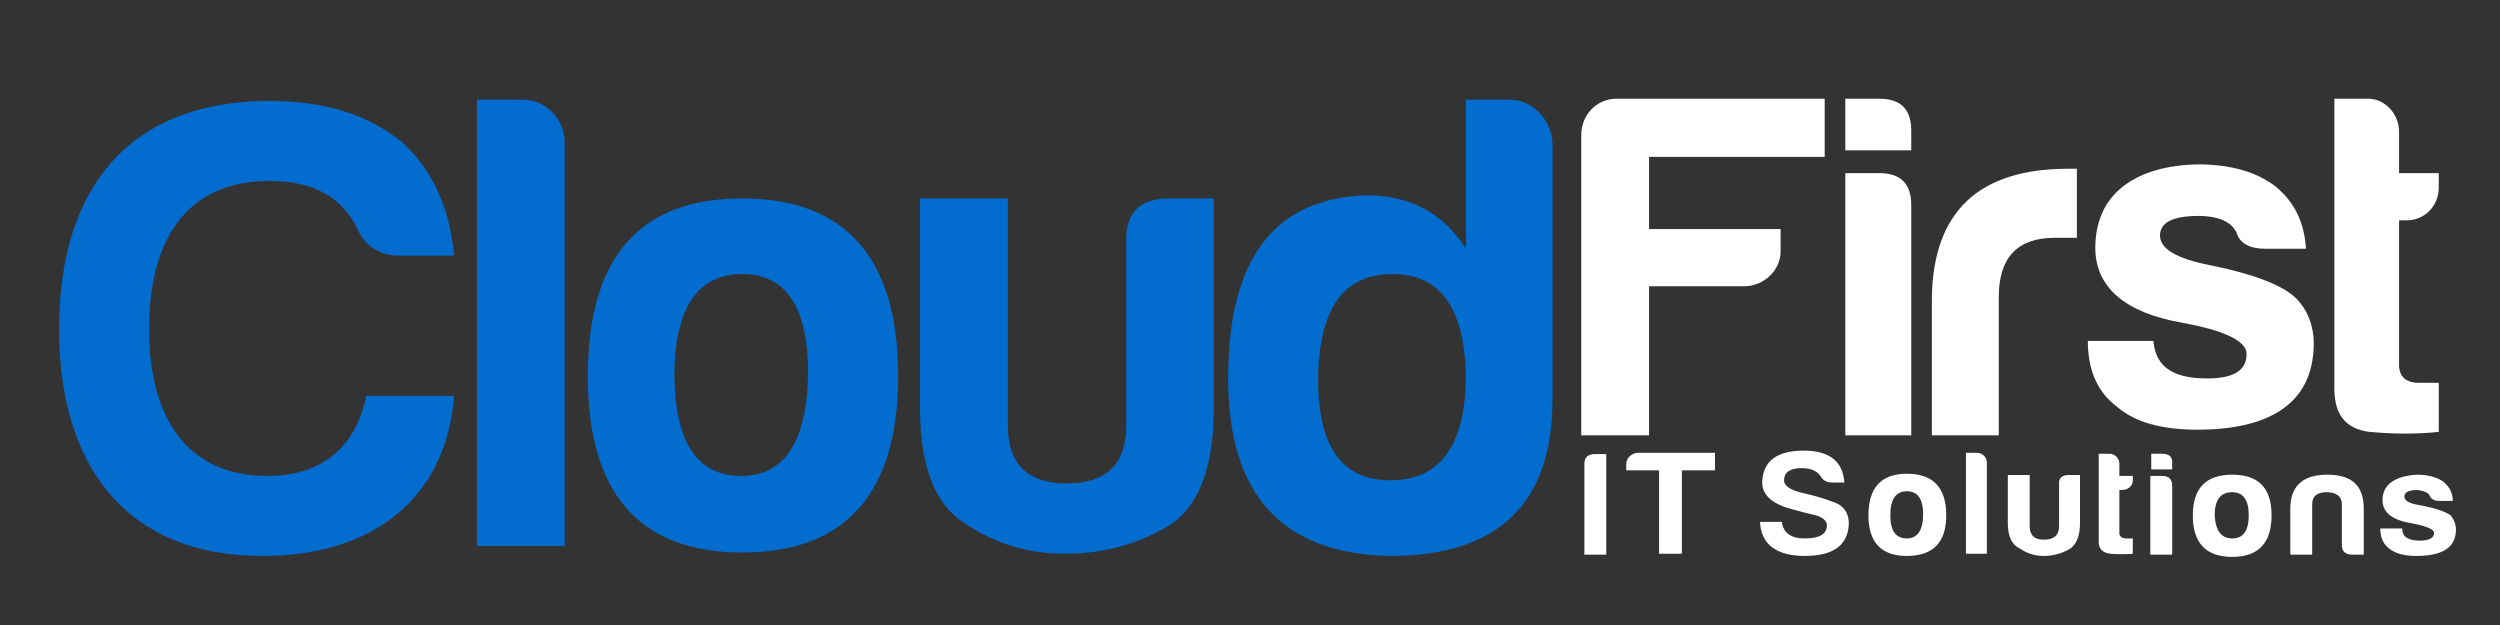
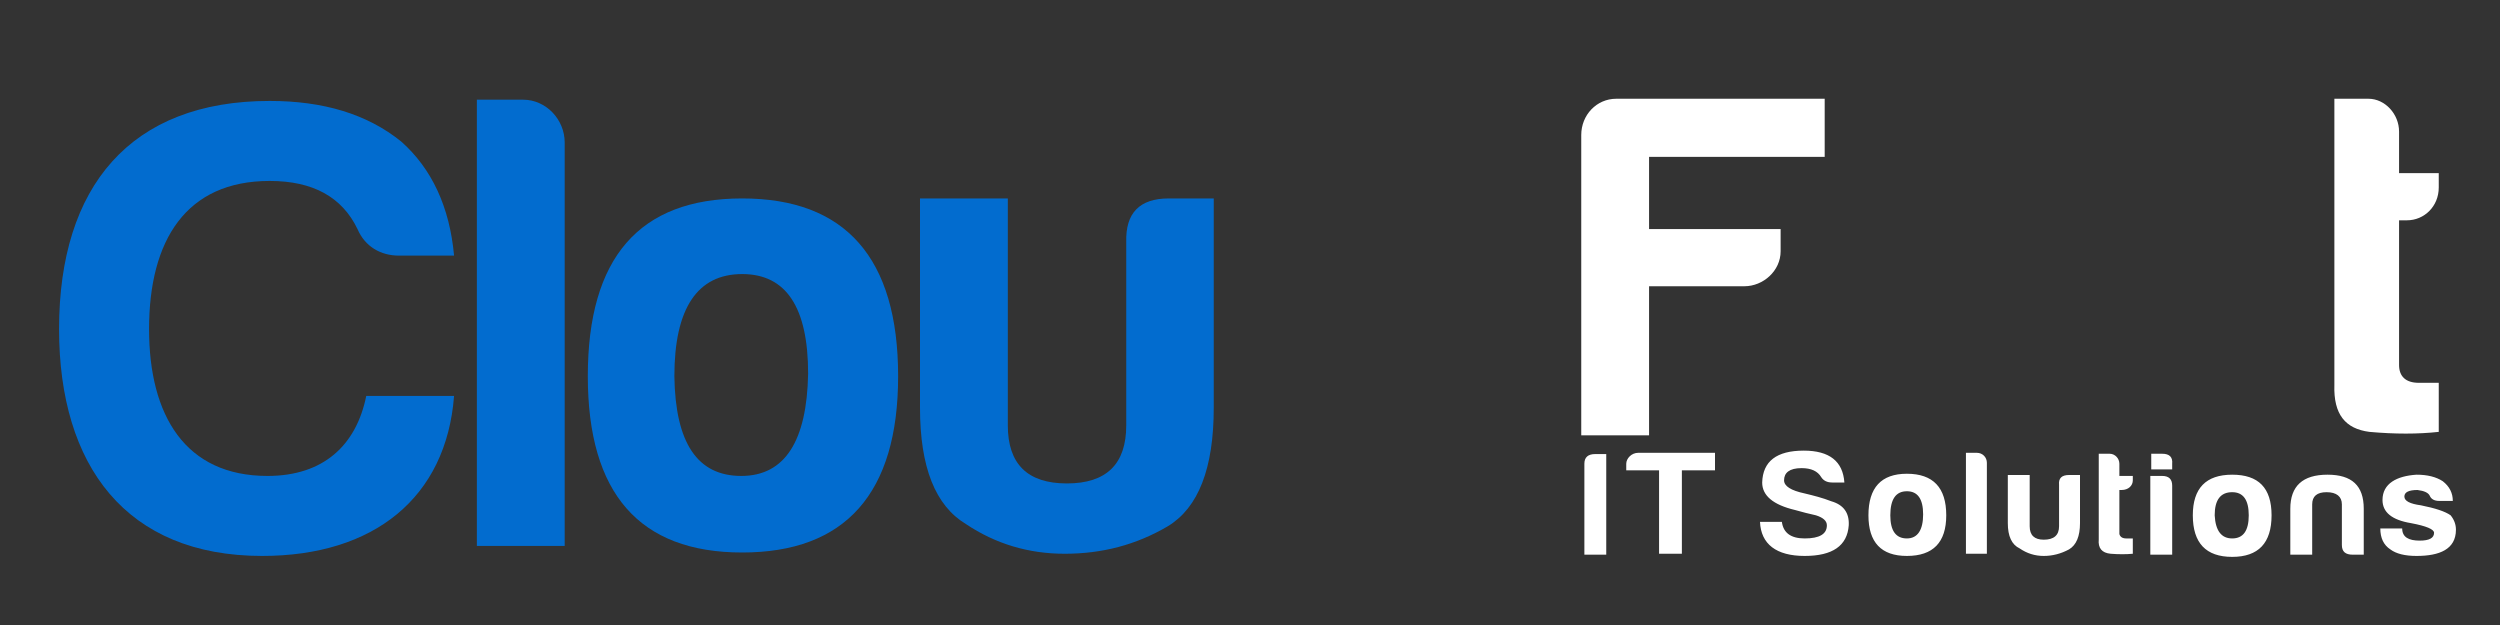
<svg xmlns="http://www.w3.org/2000/svg" viewBox="0 0 800 200" width="800" height="200">
  <rect x="0" y="0" width="800" height="200" fill="#333333" stroke="none" />
  <title>CLoudFirst_IT_Solutions_Melbourne_Logo</title>
  <style> .s0 { fill: #026ccf } .s1 { fill: #ffffff } </style>
  <g id="&lt;Group&gt;">
    <path id="&lt;Compound Path&gt;" class="s0" d="m83.9 177.9c-43.5 0-65-28.8-65-72.6 0-45.7 22.9-73 67.4-73 17.2 0 31.2 4.2 42.1 13 9.8 8.7 15.5 21 16.9 36.5h-17.6c-5.9 0-10.9-2.9-13.3-8.5q-7.4-15.4-28.1-15.4c-26.7 0-38.6 18.9-38.6 47.4 0 27.7 11.6 47 37.9 47 17.9 0 28.4-9.8 31.6-25.6h28.1c-2.5 32.6-25.7 51.2-61.4 51.2z" />
    <path id="&lt;Compound Path&gt;" class="s0" d="m180.7 45.6v129.1h-28.1v-142.8h14.8c7.3 0 13.3 6.3 13.3 13.7z" />
    <path id="&lt;Compound Path&gt;" fill-rule="evenodd" class="s0" d="m287.4 120.4c0 37.5-16.9 56.4-49.9 56.4-32.9 0-49.4-18.9-49.4-56.4q0-56.9 49.4-56.9c33 0 49.9 19 49.9 56.9zm-71.6 0c0.3 21.4 7.4 31.9 21.4 31.9 14 0 21-11.2 21.4-32.7q0-31.9-21.1-31.9c-14.3 0-21.7 10.9-21.7 32.7z" />
    <path id="&lt;Compound Path&gt;" class="s0" d="m388.4 130.5q0 29-14.7 37.9c-10.2 6-21.1 8.8-33 8.8q-17.4 0-31.6-9.5c-9.8-5.9-14.7-18.2-14.7-37.2v-67h28.1v72.6q0 18.6 18.9 18.6 19 0 19-18.6v-58.6q-0.4-14 13.6-14h14.4z" />
-     <path id="&lt;Compound Path&gt;" fill-rule="evenodd" class="s0" d="m496.8 46.3v81.4c0 33.7-17.5 50.2-52.2 50.2q-51.6-1.1-51.6-56.8c0-38.3 14.7-57.6 44.2-58.6 14 0 24.6 5.6 31.9 17.1v-47.7h14.1c7.3 0 13.6 6.7 13.6 14.4zm-75 73.3c-0.4 22.9 7.3 34.1 23.1 34.1q24.2 0 24.2-34.1c-0.7-21.4-8.4-31.9-23.5-31.9-15.4 0-23.1 10.5-23.8 31.9z" />
    <path id="&lt;Compound Path&gt;" class="s1" d="m558.2 91.6h-30.5v47.7h-21.7v-96.1c0-6.4 4.9-11.6 11.2-11.6h66.7v18.6h-56.2v23.1h42.1v7.1c0 6.3-5.6 11.2-11.6 11.2z" />
-     <path id="&lt;Compound Path&gt;" class="s1" d="m601.4 31.6c7 0 10.2 3.5 10.2 10.2v6.3h-21.1v-16.5zm0 23.8q10.2 0 10.2 10.2v73.7h-21.1v-83.9z" />
-     <path id="&lt;Compound Path&gt;" class="s1" d="m618.2 95.1q0.7-41.1 43.6-41.1h2.8v22.1h-7.1q-17.9 0-17.9 19v44.2h-21.4z" />
-     <path id="&lt;Compound Path&gt;" class="s1" d="m706.3 121.1c8.4 0 12.6-2.5 12.6-7.8q0-6.3-21-10.1c-17.9-3.2-27.4-11.3-27.4-23.9 0-17.9 13.7-26.3 32.7-26.7q15.7 0 24.9 7 9.1 7.4 9.8 20h-13c-4.9 0-8.1-1.7-9.1-4.9-1.4-3.5-5.6-5.6-12.3-5.6q-12.3 0-12.3 6.3c0 4.2 5.3 7.4 16.2 9.5q20.7 4.2 27.3 10.5c3.9 3.9 5.7 9.2 5.7 14.4 0 20.4-15.8 27.7-37.2 27.7-11.6 0-20-2.4-25.7-7.3q-9.4-7-9.4-21.1h21c0.7 8.8 7 12 17.2 12z" />
    <path id="&lt;Compound Path&gt;" class="s1" d="m770.2 70.5h-2.5v46.3c0 3.6 2.1 5.7 6.3 5.7h6.4v15.7q-10 1.1-22.2 0c-7.7-1-11.5-5.6-11.2-15v-91.6h10.9c5.3 0 9.8 4.9 9.8 10.5v13.3h12.7v4.6c0 6-4.6 10.5-10.2 10.5z" />
    <g id="IT Solutions">
      <path id="I T S o l u t i o n s" fill-rule="evenodd" class="s1" d="m507 148.4q0-3.1 3.5-3.1h3.5v32.2h-7zm17.2-3.5h24.6v5.6h-10.6v26.7h-7.3v-26.7h-10.5v-2.1c0-1.7 1.7-3.5 3.8-3.5zm60.4 23.2q0-2.1-3.5-3.2-3.2-0.7-6.7-1.7-10.5-2.5-10.5-8.8 0.3-10.2 13.3-10.2 12.3 0 13 10.2h-3.9q-2.4 0-3.5-1.7-1.7-2.9-6.3-2.9c-3.9 0-5.6 1.5-5.6 3.9q0 2.8 6.6 4.2c2.9 0.7 5.7 1.4 8.5 2.5q5.9 1.7 5.6 7.7-0.7 9.8-14.1 9.8c-9.1 0-14-3.8-14.3-10.9h7q0.7 5.3 7.3 5.3 7.1 0 7.1-4.2zm38.2-3.2q0 13-12.6 13-12.3 0-12.3-13 0-13.3 12.3-13.3 12.6 0 12.6 13.3zm-17.9 0q0 7.4 5.3 7.4c3.5 0 5.2-2.8 5.2-7.7q0-7.4-5.2-7.4-5.3 0-5.3 7.7zm30.9-16.8v29.1h-6.7v-32.3h3.5c1.8 0 3.2 1.4 3.2 3.2zm29.8 19.3q0 6.3-3.5 8.4-3.9 2.1-8.1 2.1-4.2 0-7.7-2.4-3.8-1.8-3.8-8.1v-15.4h7v16.4q0 4.3 4.5 4.3 4.9 0 4.9-4.3v-13.3q-0.3-3.1 3.2-3.1h3.5zm13.3-10.6h-0.7v14.1q0.4 1.4 2.2 1.4h2.1v4.9q-3.2 0.3-7.1 0-4.2-0.4-3.8-4.6v-27.4h3.5c1.7 0 3.1 1.5 3.1 3.2v3.9h4.3v1.4c0 1.7-1.4 3.1-3.6 3.1zm13-11.6q3.5 0 3.2 3.2v1.8h-6.7v-5zm0 7.1q3.2 0 3.2 3.1v22.1h-7v-25.2zm35 12.6q0 13.3-12.6 13.3-12.6 0-12.6-13.3 0-13 12.6-13c8.4 0 12.6 4.2 12.6 13zm-18.2 0q0.4 7.4 5.6 7.4 5.3 0 5.3-7.4 0-7.4-5.3-7.4-5.6 0-5.6 7.4zm44.2 12.6c-2.4 0-3.5-1-3.5-3.1v-13c0-2.5-1.7-3.9-4.9-3.9q-4.6 0-4.6 3.9v16.1h-7v-14.7q0-10.9 11.9-10.9c7.8 0 11.6 3.5 11.6 10.9v14.7zm21.4-4.5q4.6 0 4.6-2.5 0-1.7-7.4-3.1-9.1-1.5-9.1-7.4c0-5.3 4.6-7.7 10.9-8.1q5.2 0 8.4 2.1 3.2 2.5 3.2 6.3h-4.3q-2.4 0-3.1-1.7-0.7-1.4-3.9-1.8-4.2 0-4.2 2.1 0 2.1 5.3 2.8 7 1.4 9.5 3.2 1.7 2.1 1.7 4.6c0 6.3-5.3 8.4-12.6 8.4q-5.6 0-8.4-2.1-3.2-2.1-3.2-6.7h7c0 2.8 2.1 3.9 5.6 3.9z" />
    </g>
  </g>
</svg>